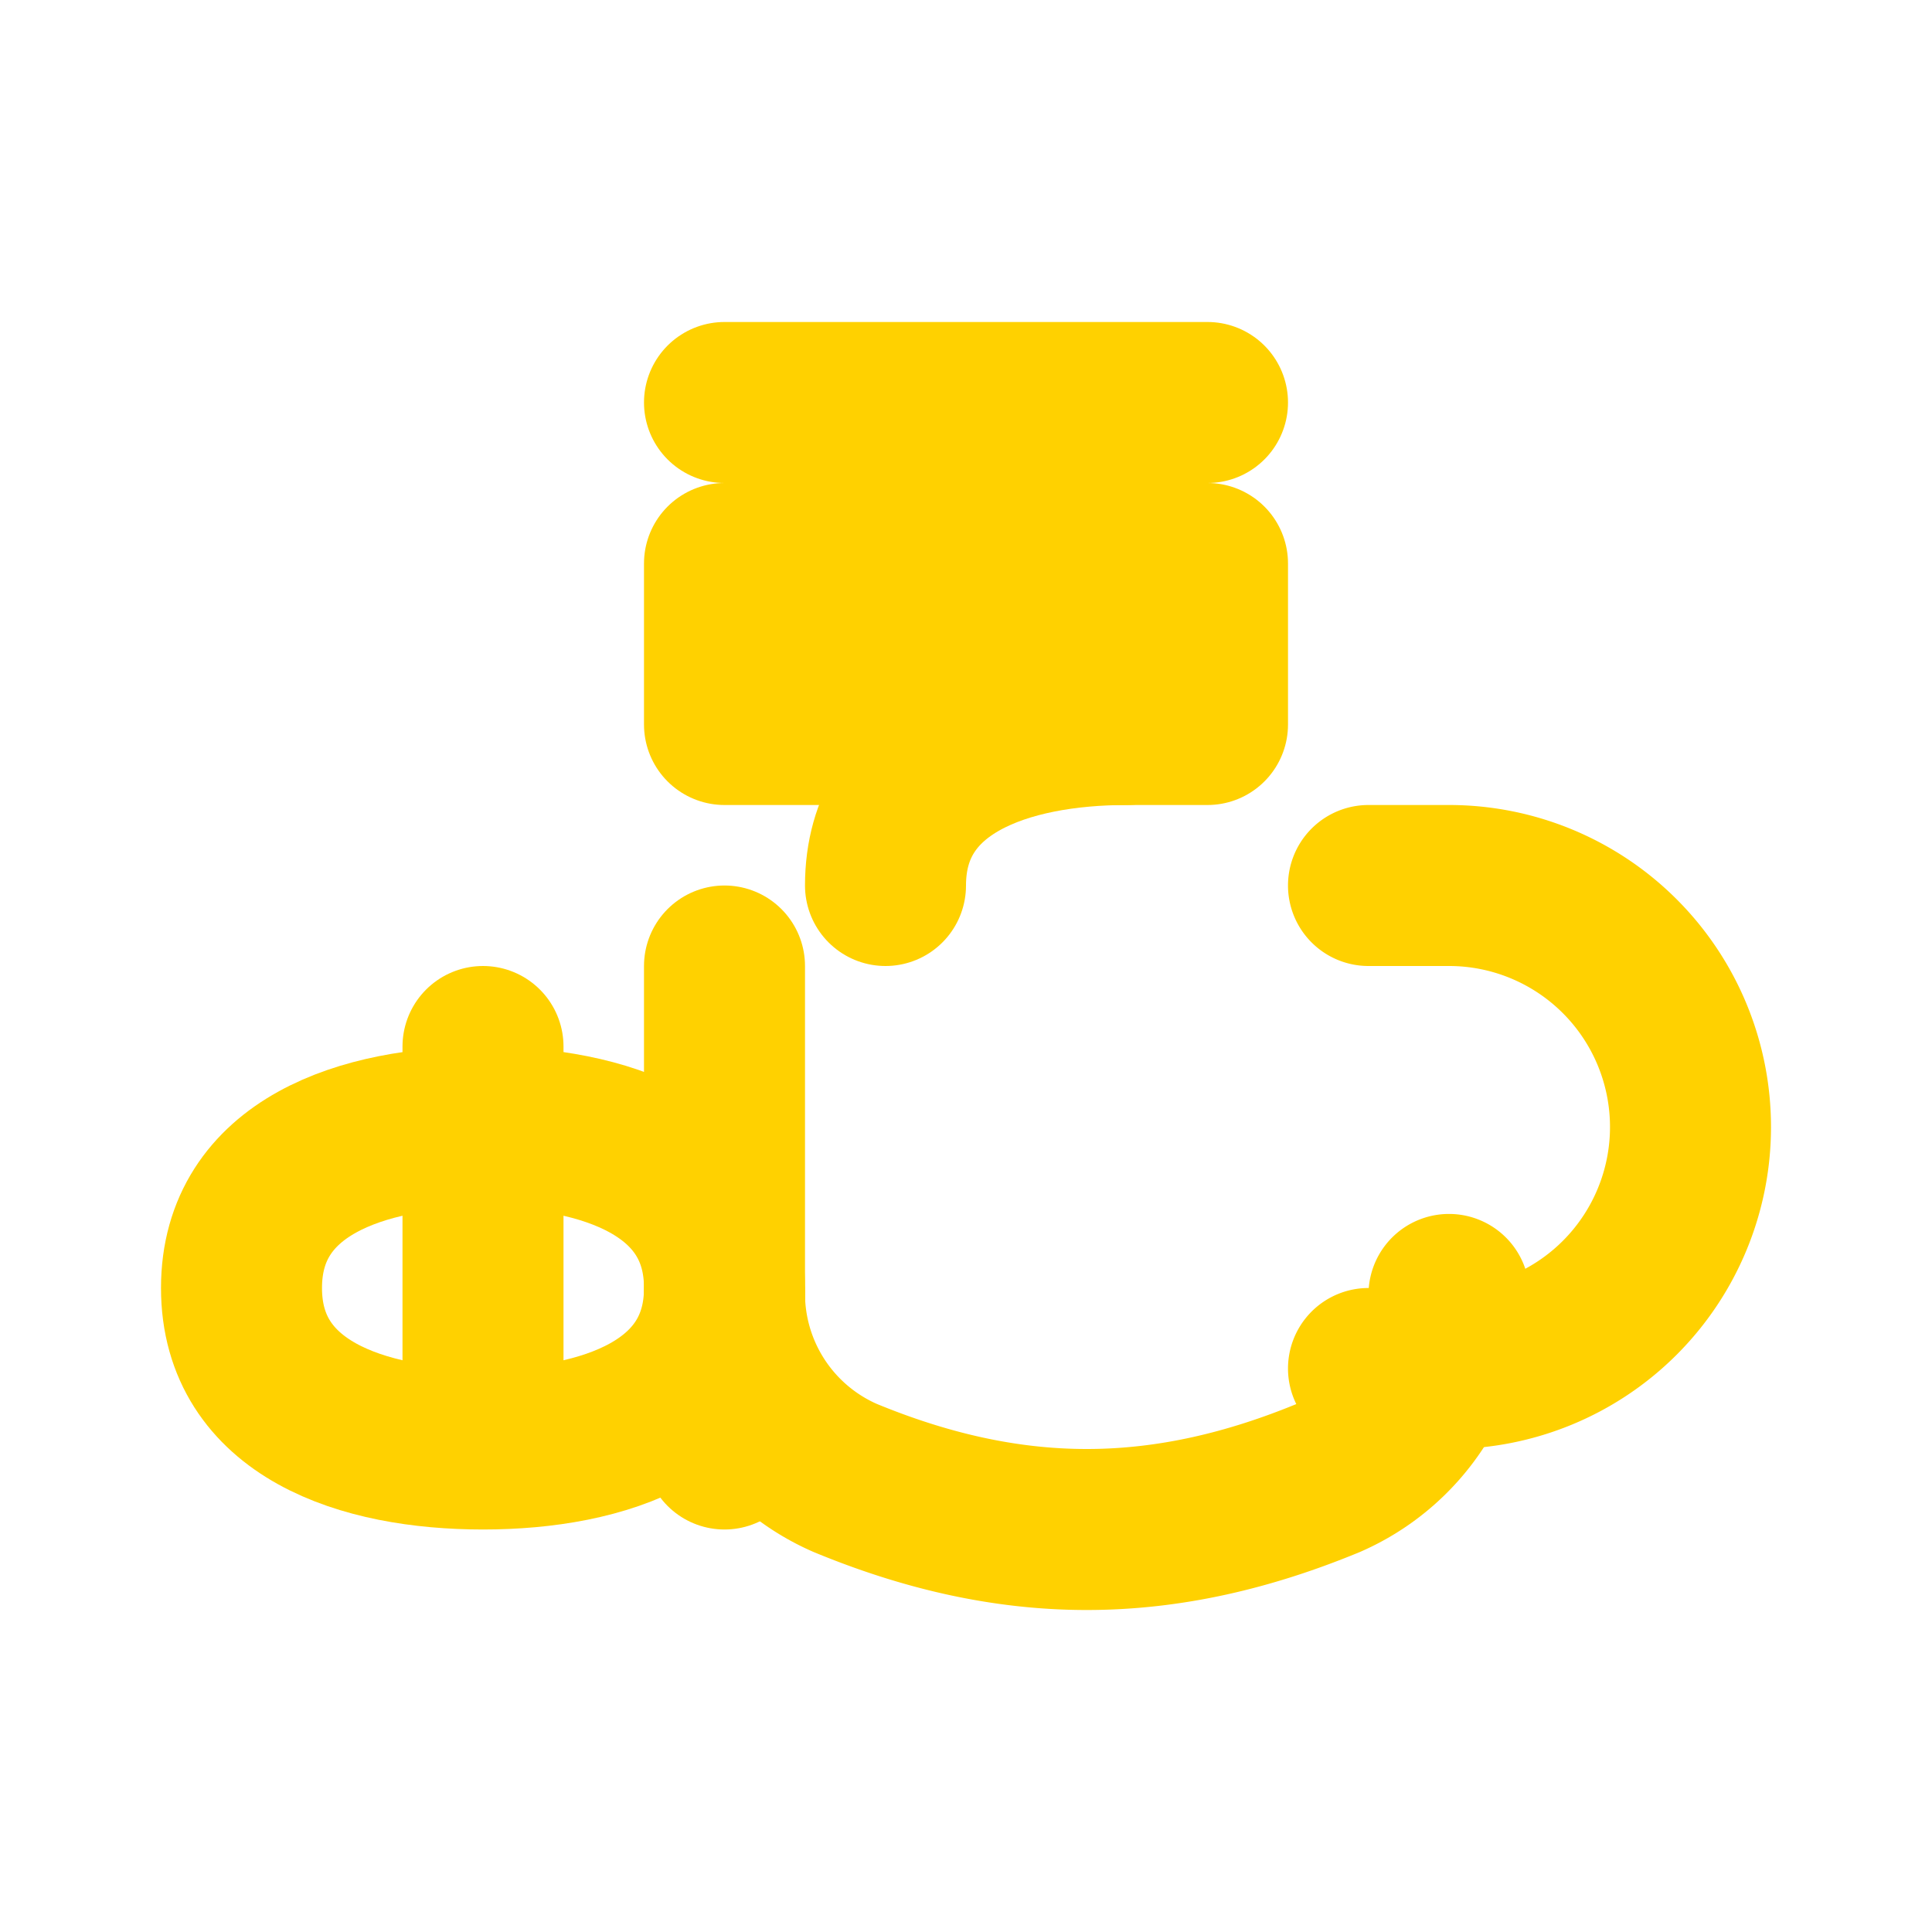
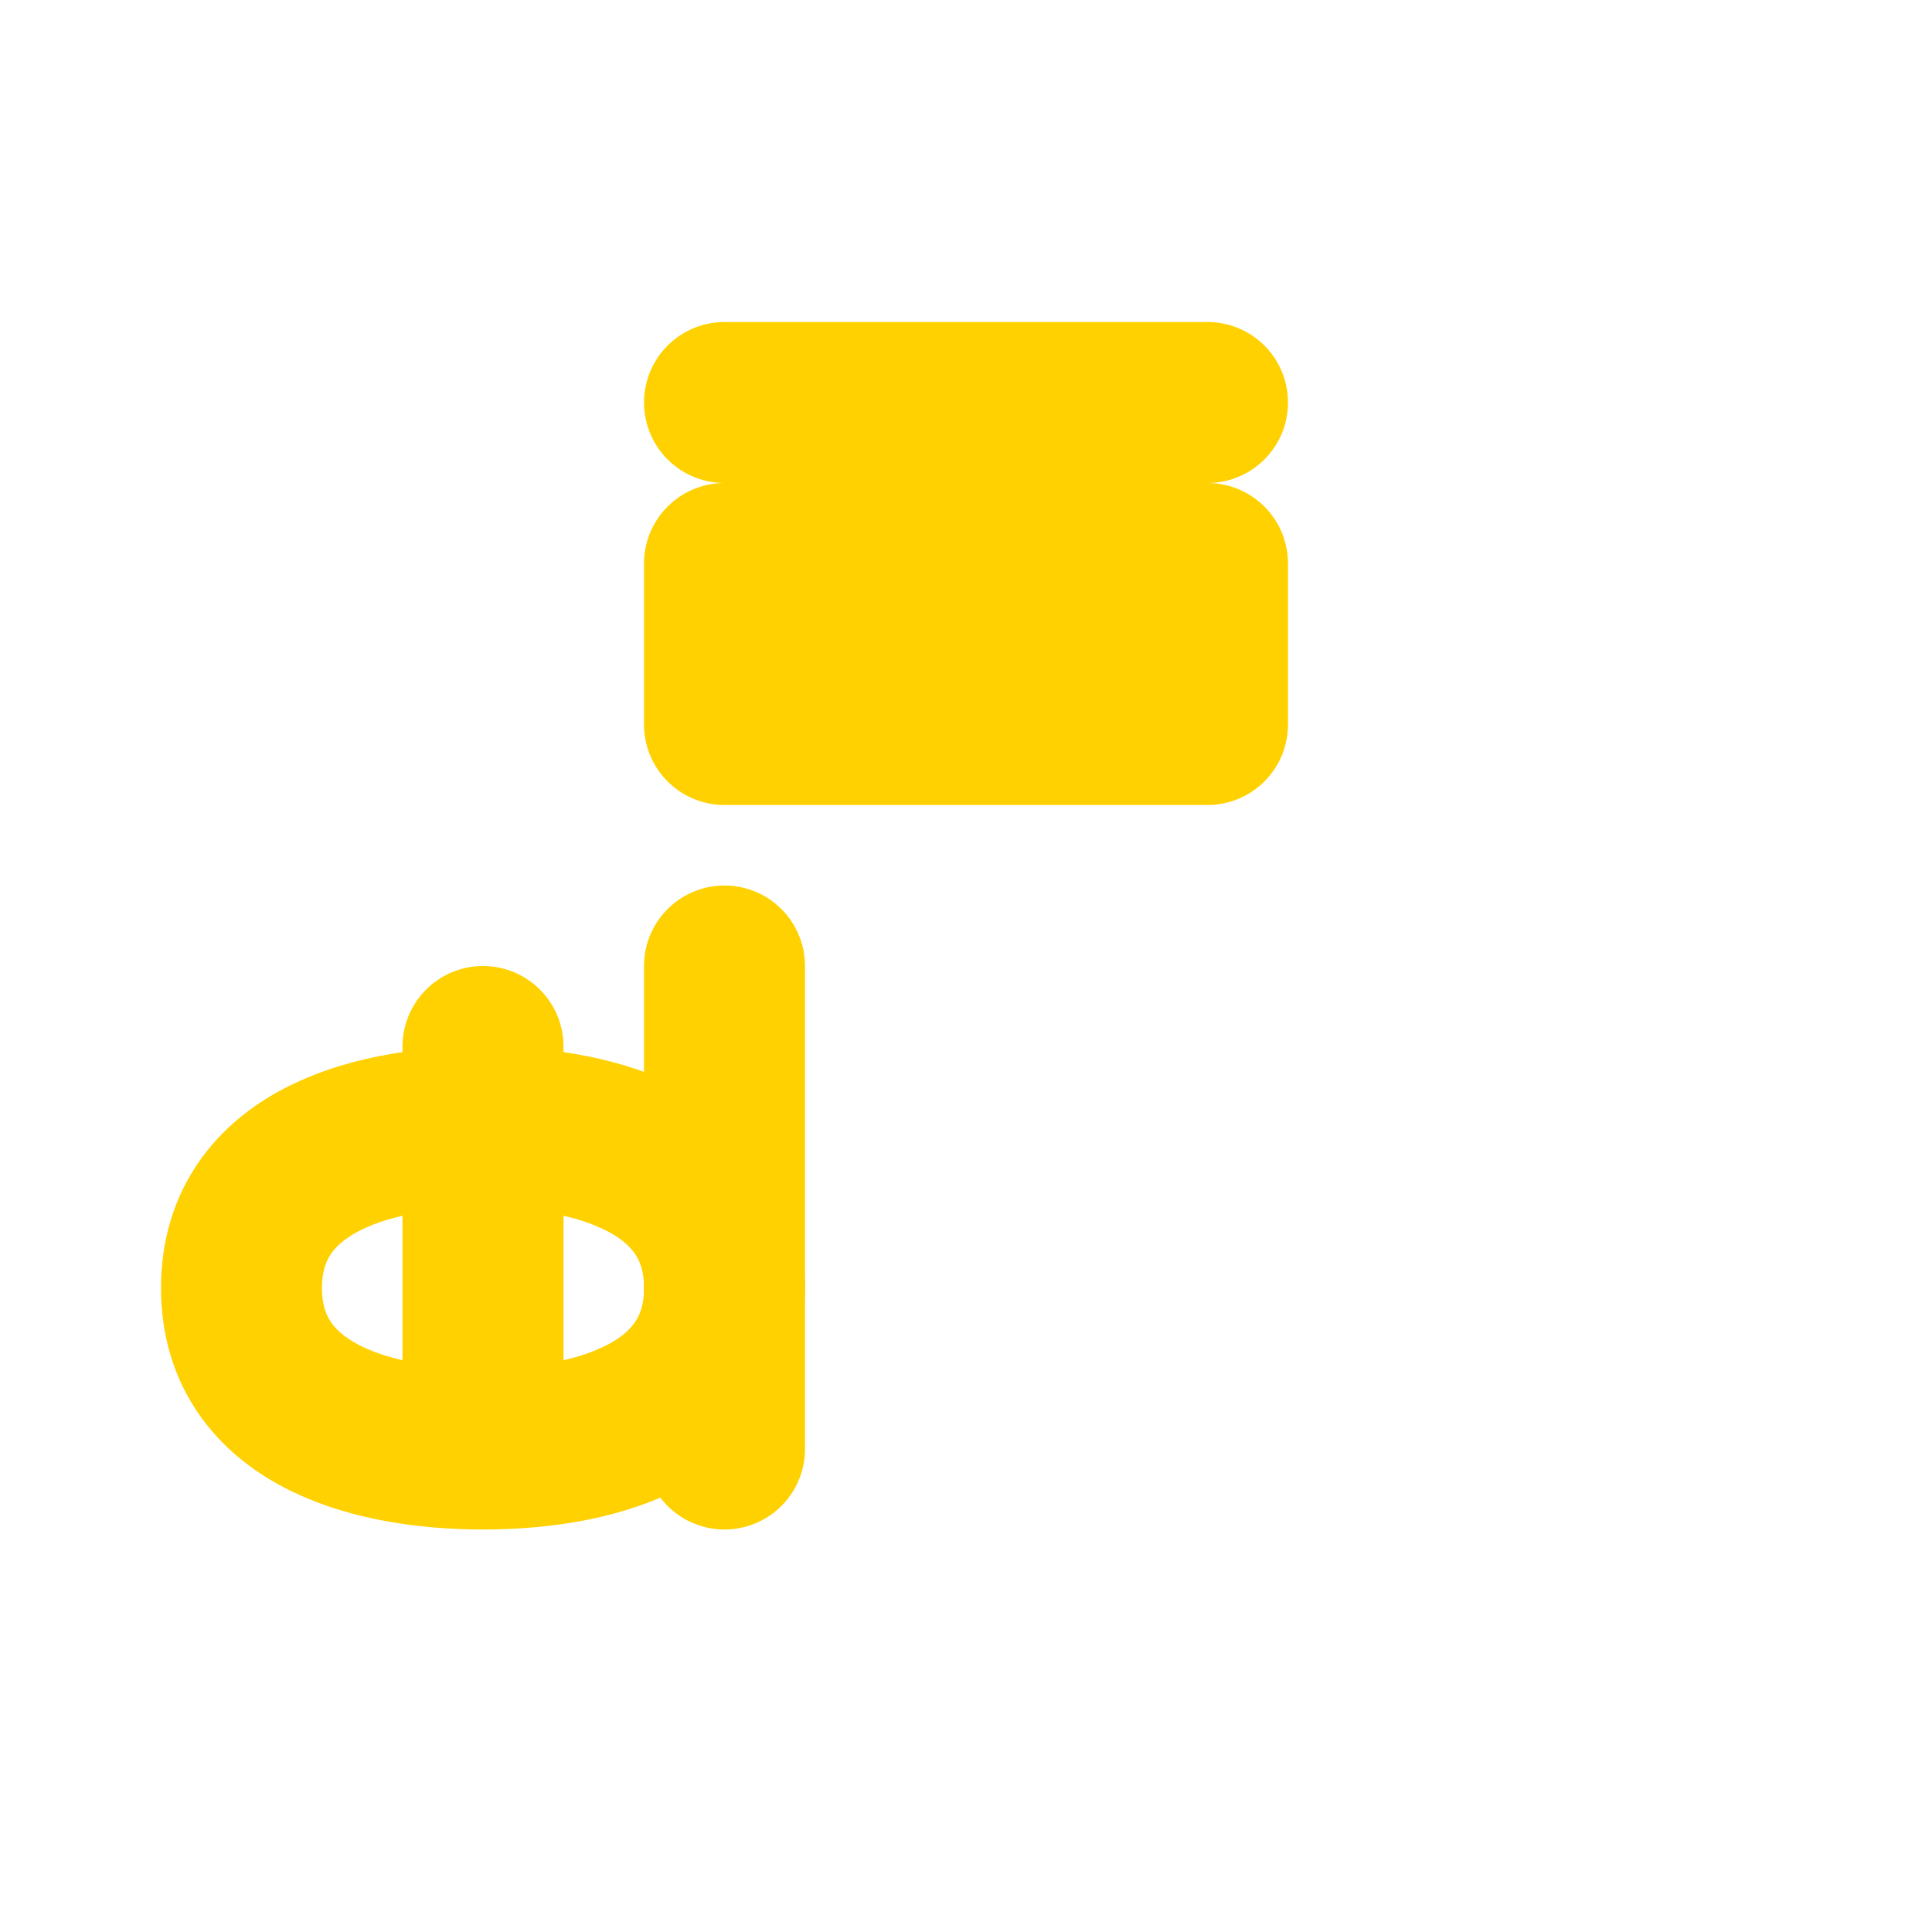
<svg xmlns="http://www.w3.org/2000/svg" viewBox="0 0 24 24" width="24" height="24" fill="none" stroke="#FFD100" stroke-width="2" stroke-linecap="round" stroke-linejoin="round">
-   <path d="M18 16.08a2.5 2.5 0 0 1-1.5 2.28c-.97.4-1.96.64-3 .64-1.04 0-2.03-.24-3-.64a2.5 2.5 0 0 1-1.5-2.28" />
-   <path d="M17 11h1a3 3 0 0 1 0 6h-1" />
  <path d="M9 12v6" />
  <path d="M6 13v4" />
  <path d="M3 16c0 1.5 1.5 2 3 2s3-.5 3-2c0-1.5-1.5-2-3-2s-3 .5-3 2z" />
-   <path d="M11 11c0-1.5 1.5-2 3-2" />
  <rect x="9" y="7" width="6" height="2" />
  <line x1="9" y1="5" x2="15" y2="5" />
</svg>